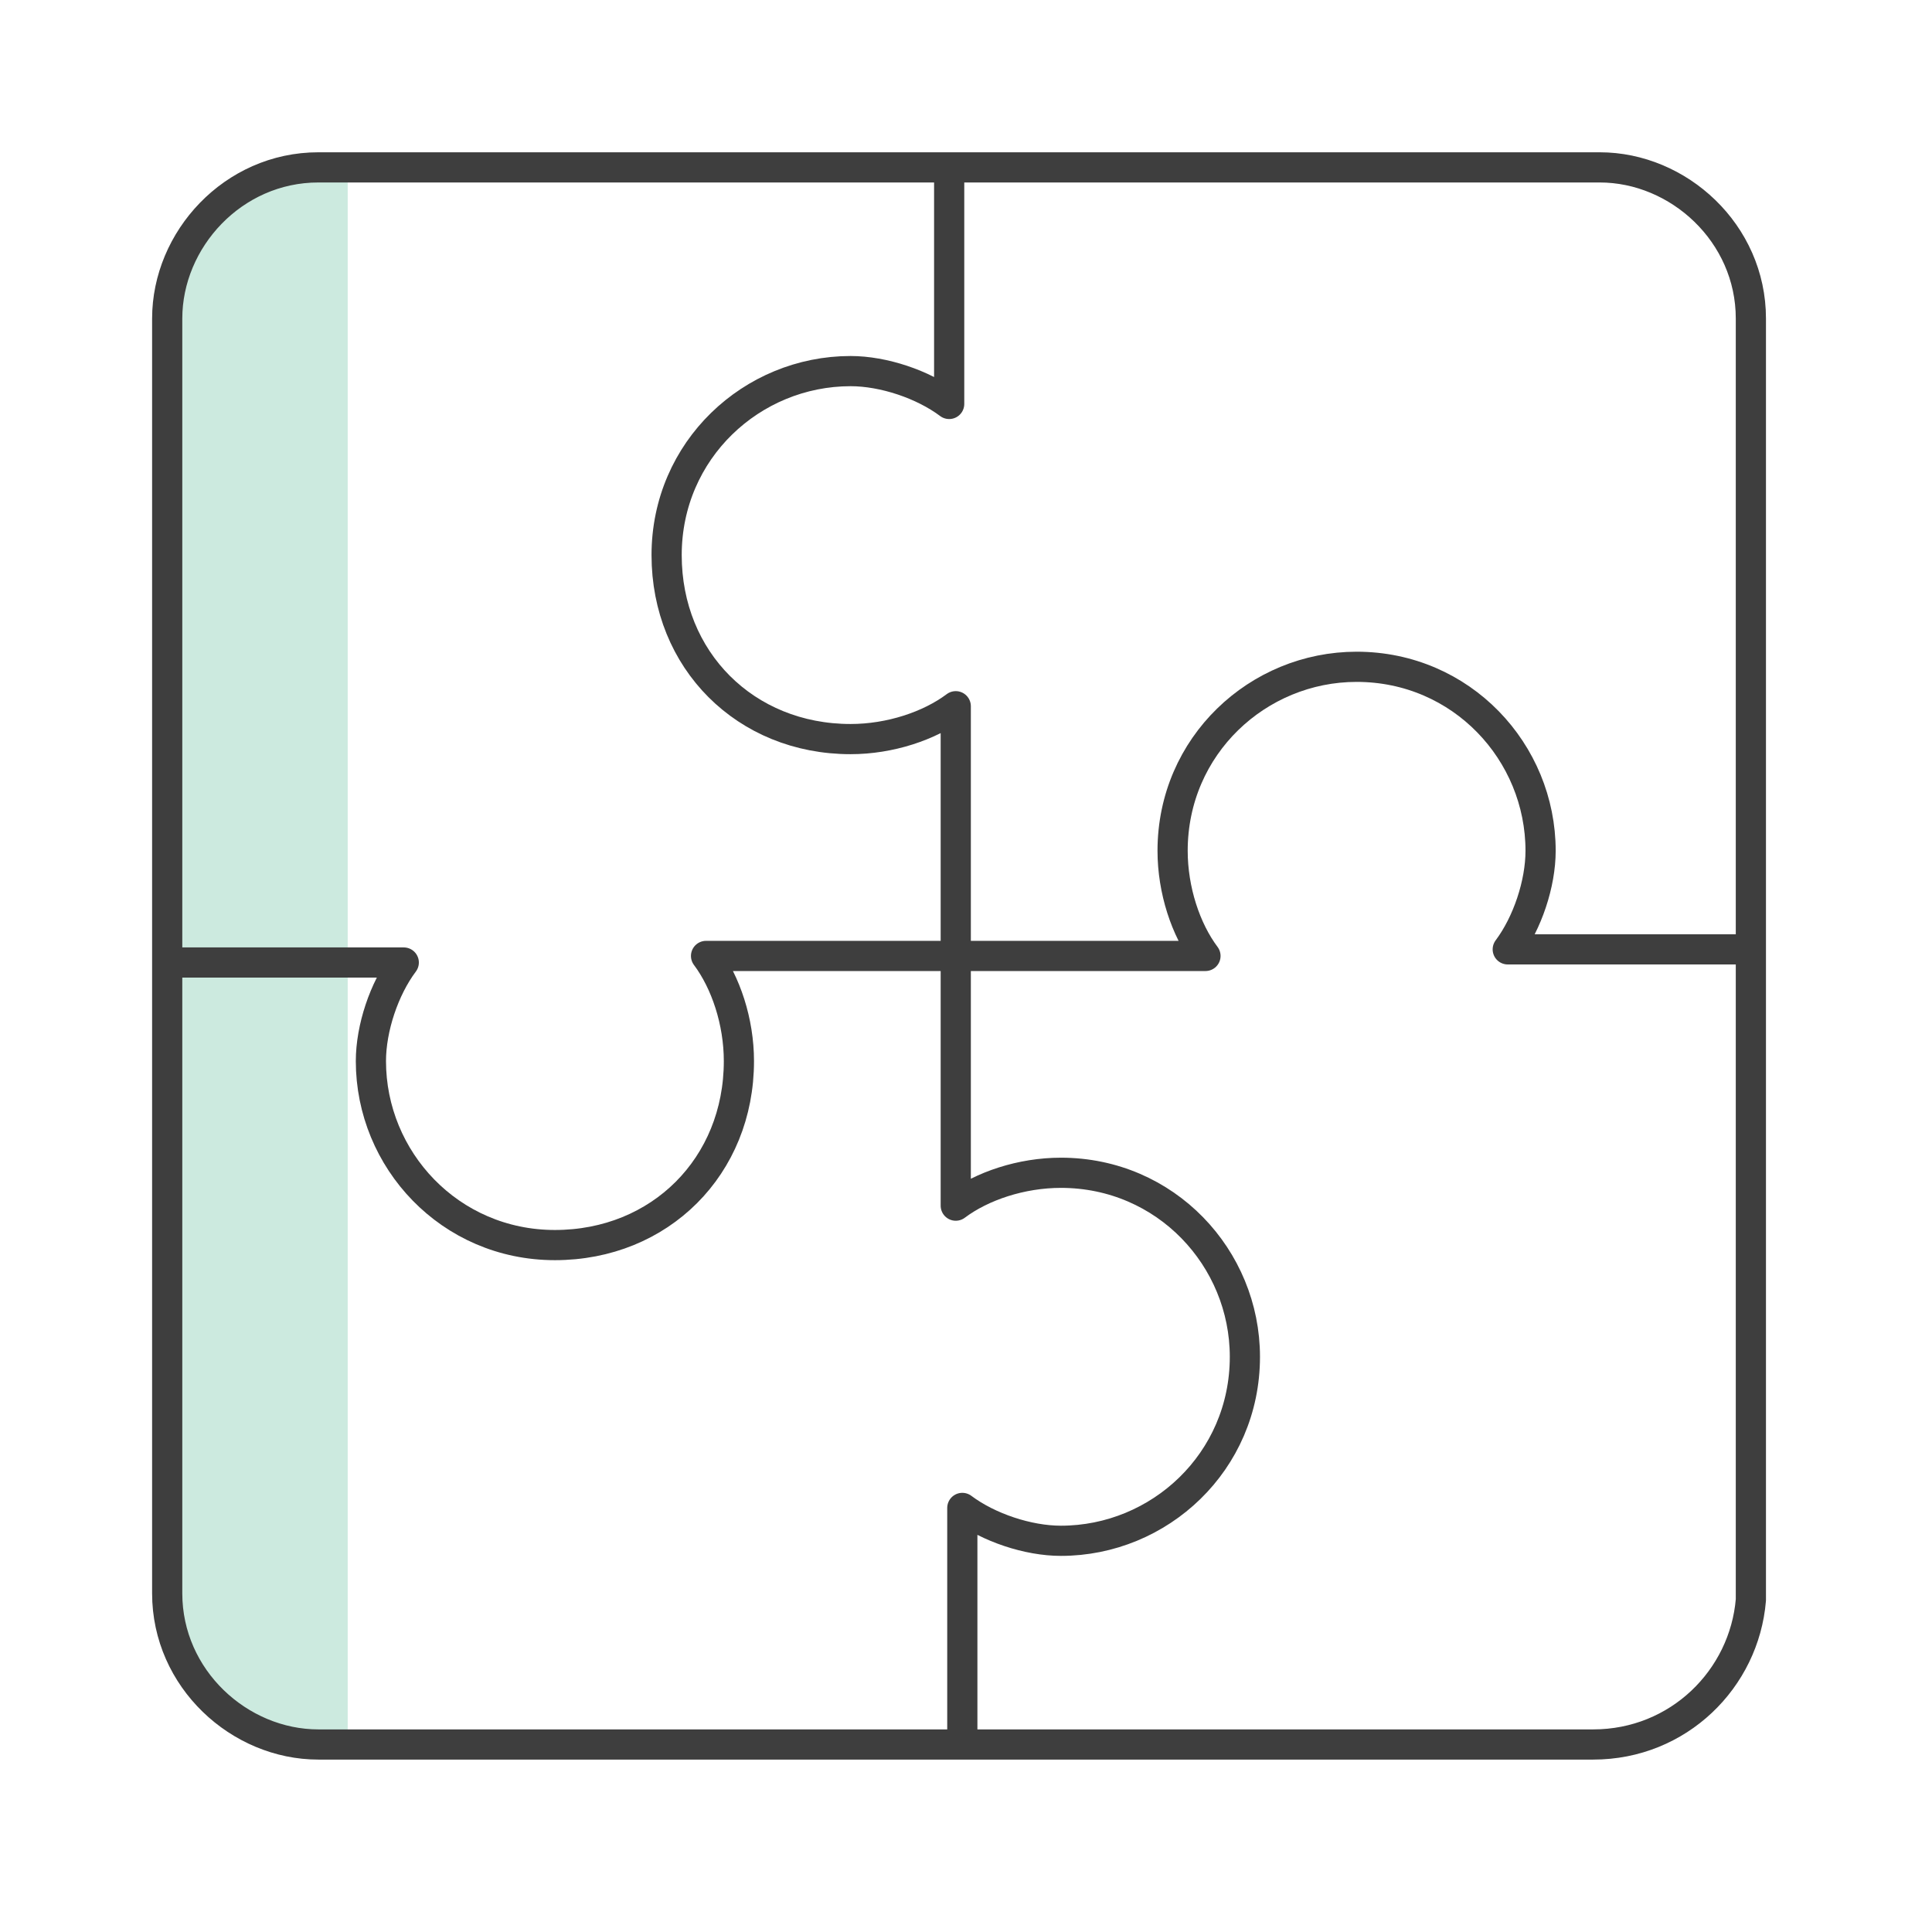
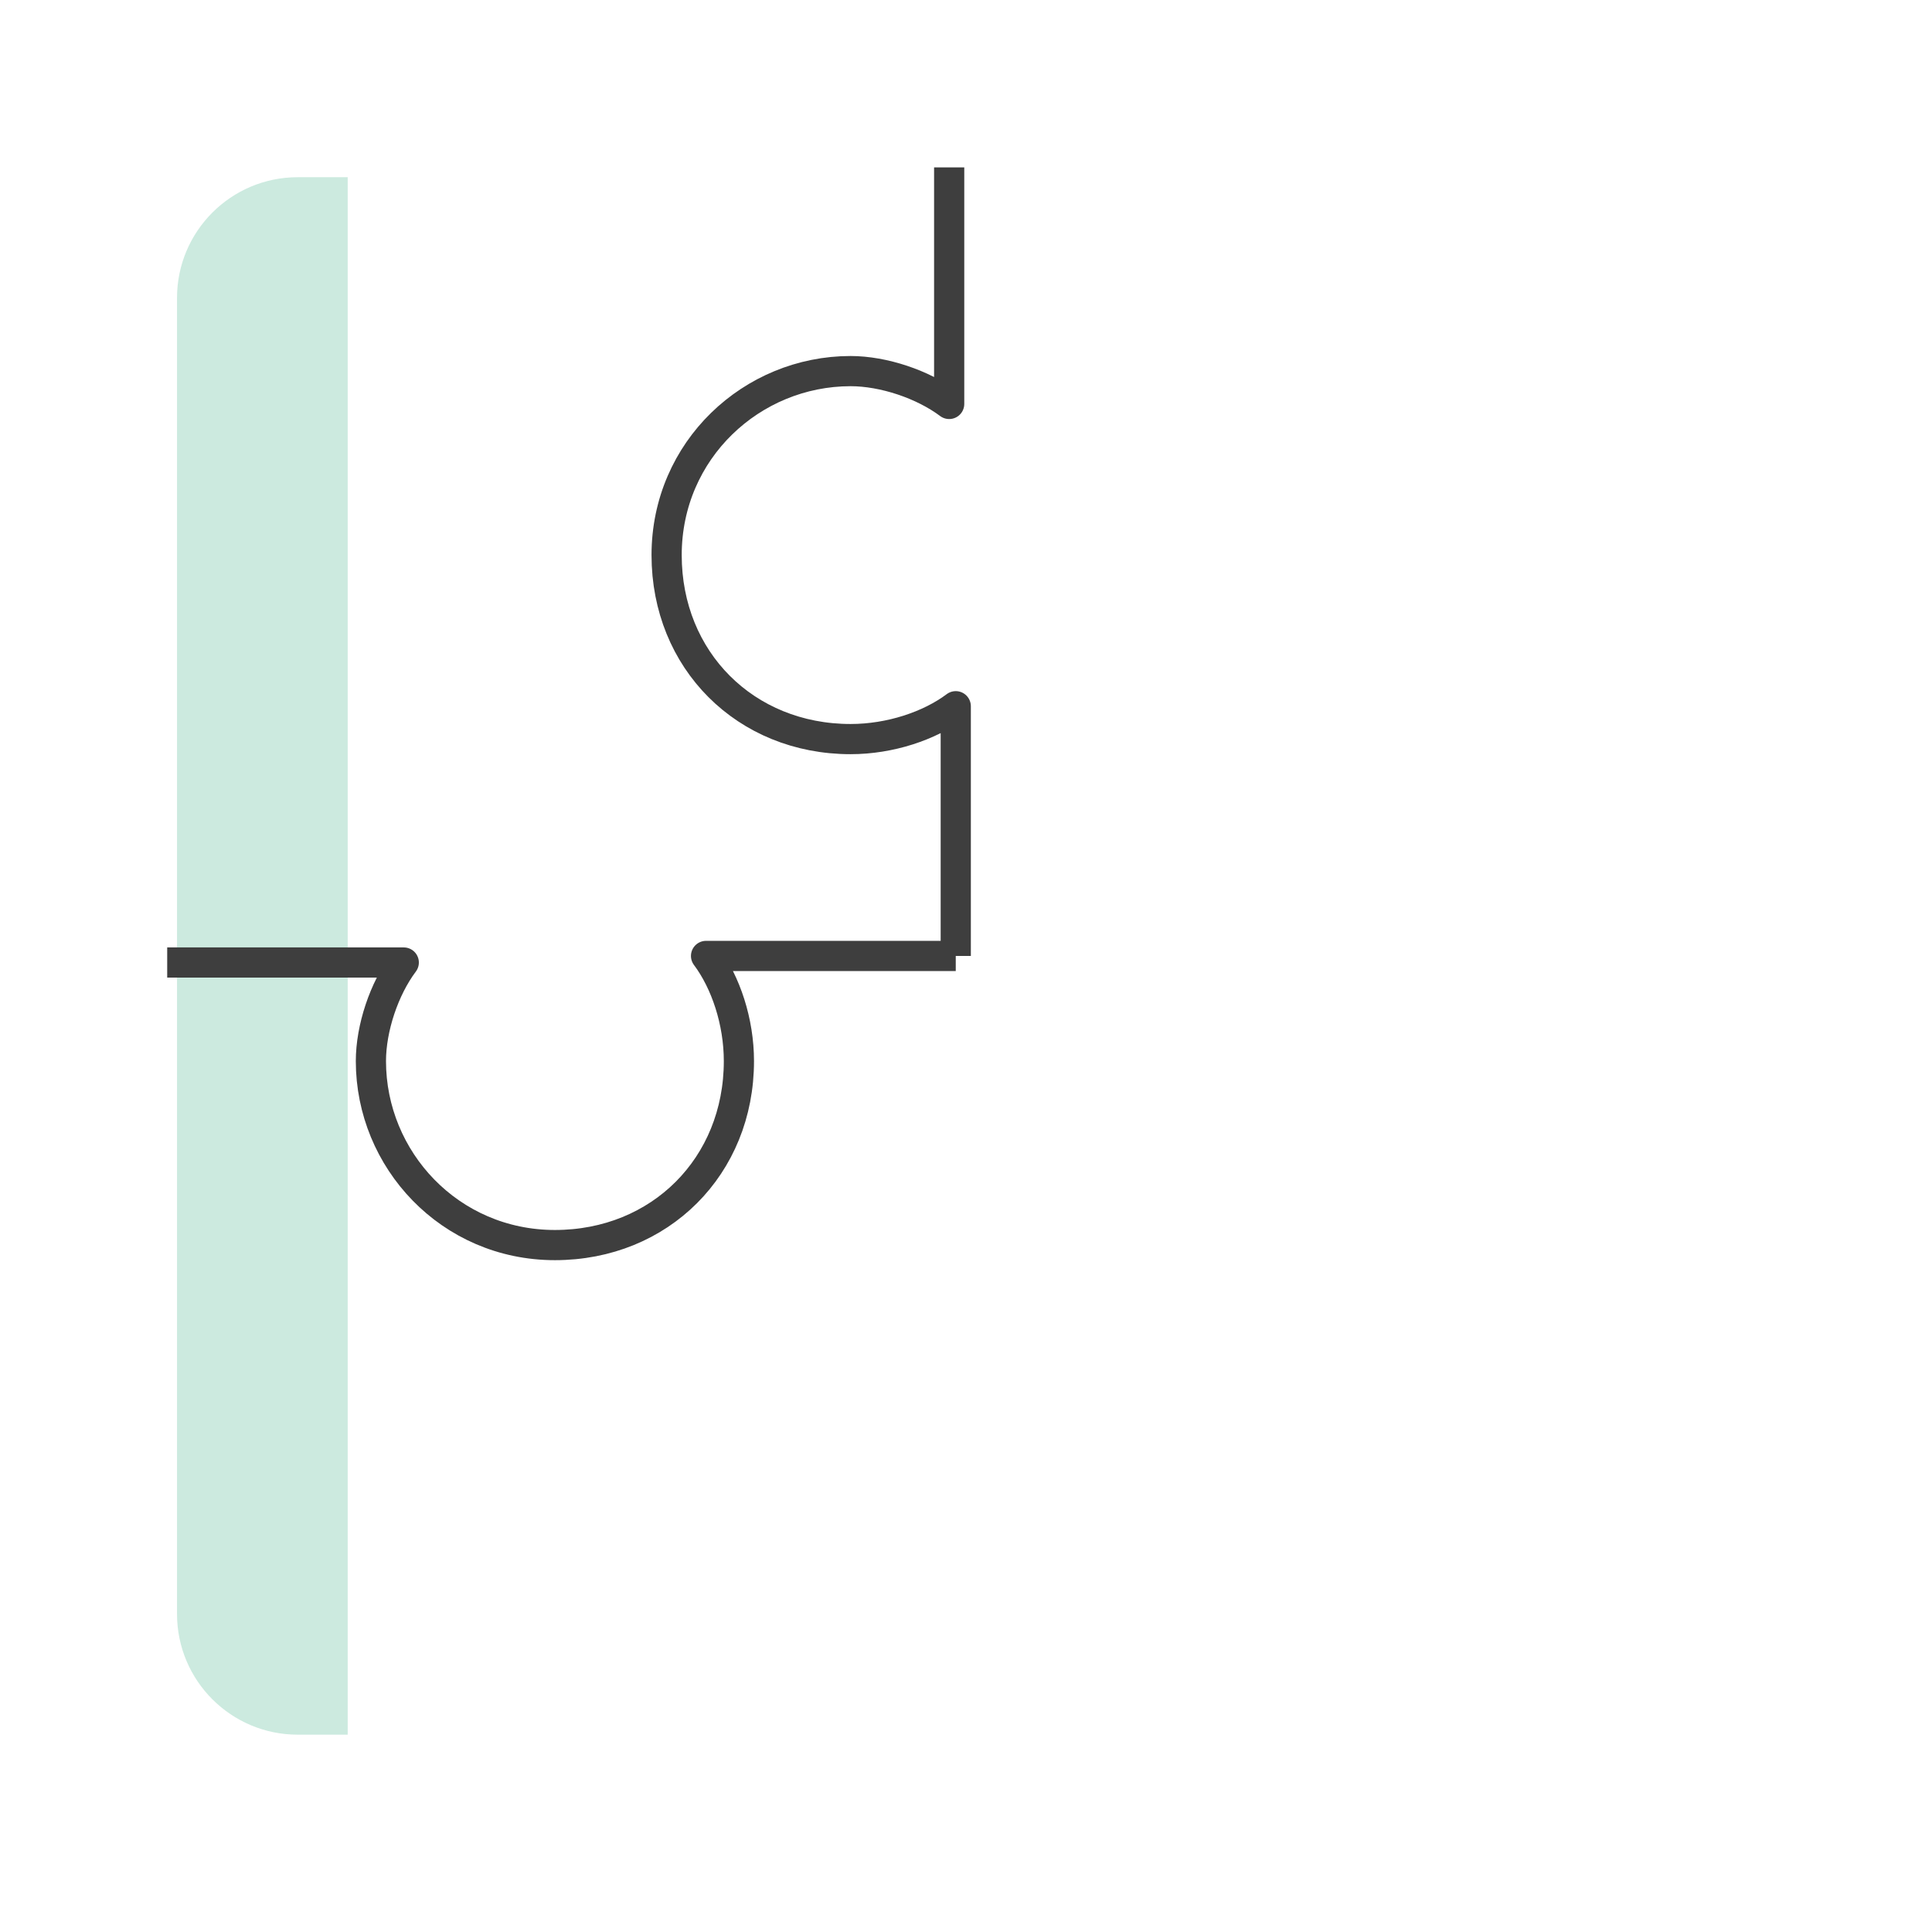
<svg xmlns="http://www.w3.org/2000/svg" width="96" height="96" viewBox="0 0 96 96" fill="none">
  <path d="M8.796 14.805C8.796 11.492 11.482 8.805 14.796 8.805H17.277V86.195H14.796C11.482 86.195 8.796 83.509 8.796 80.195V14.805Z" fill="#CCEADF" />
-   <path d="M79.163 86.683H15.818C11.9 86.683 8.308 83.418 8.308 79.173V15.827C8.308 11.909 11.573 8.317 15.818 8.317H79.49C83.408 8.317 87 11.583 87 15.827V79.499C86.674 83.418 83.408 86.683 79.163 86.683Z" stroke="#3E3E3E" stroke-width="1.5" stroke-miterlimit="10" stroke-linejoin="round" />
  <path d="M47.164 8.317V20.072C45.858 19.093 43.899 18.44 42.266 18.44C37.368 18.44 33.124 22.358 33.124 27.582C33.124 32.807 37.042 36.725 42.266 36.725C44.225 36.725 46.185 36.072 47.491 35.092V47.5" stroke="#3E3E3E" stroke-width="1.5" stroke-miterlimit="10" stroke-linejoin="round" />
-   <path d="M47.817 86.683V74.928C49.123 75.907 51.083 76.561 52.715 76.561C57.613 76.561 61.858 72.642 61.858 67.418C61.858 62.52 57.939 58.275 52.715 58.275C50.756 58.275 48.797 58.928 47.491 59.908V47.5" stroke="#3E3E3E" stroke-width="1.5" stroke-miterlimit="10" stroke-linejoin="round" />
  <path d="M8.308 47.827H20.063C19.083 49.133 18.43 51.092 18.43 52.724C18.43 57.622 22.349 61.867 27.573 61.867C32.797 61.867 36.716 57.949 36.716 52.724C36.716 50.765 36.062 48.806 35.083 47.5H47.491" stroke="#3E3E3E" stroke-width="1.5" stroke-miterlimit="10" stroke-linejoin="round" />
-   <path d="M86.673 47.173H74.919C75.898 45.867 76.551 43.908 76.551 42.276C76.551 37.378 72.633 33.133 67.409 33.133C62.511 33.133 58.266 37.051 58.266 42.276C58.266 44.235 58.919 46.194 59.899 47.5H47.491" stroke="#3E3E3E" stroke-width="1.5" stroke-miterlimit="10" stroke-linejoin="round" />
</svg>